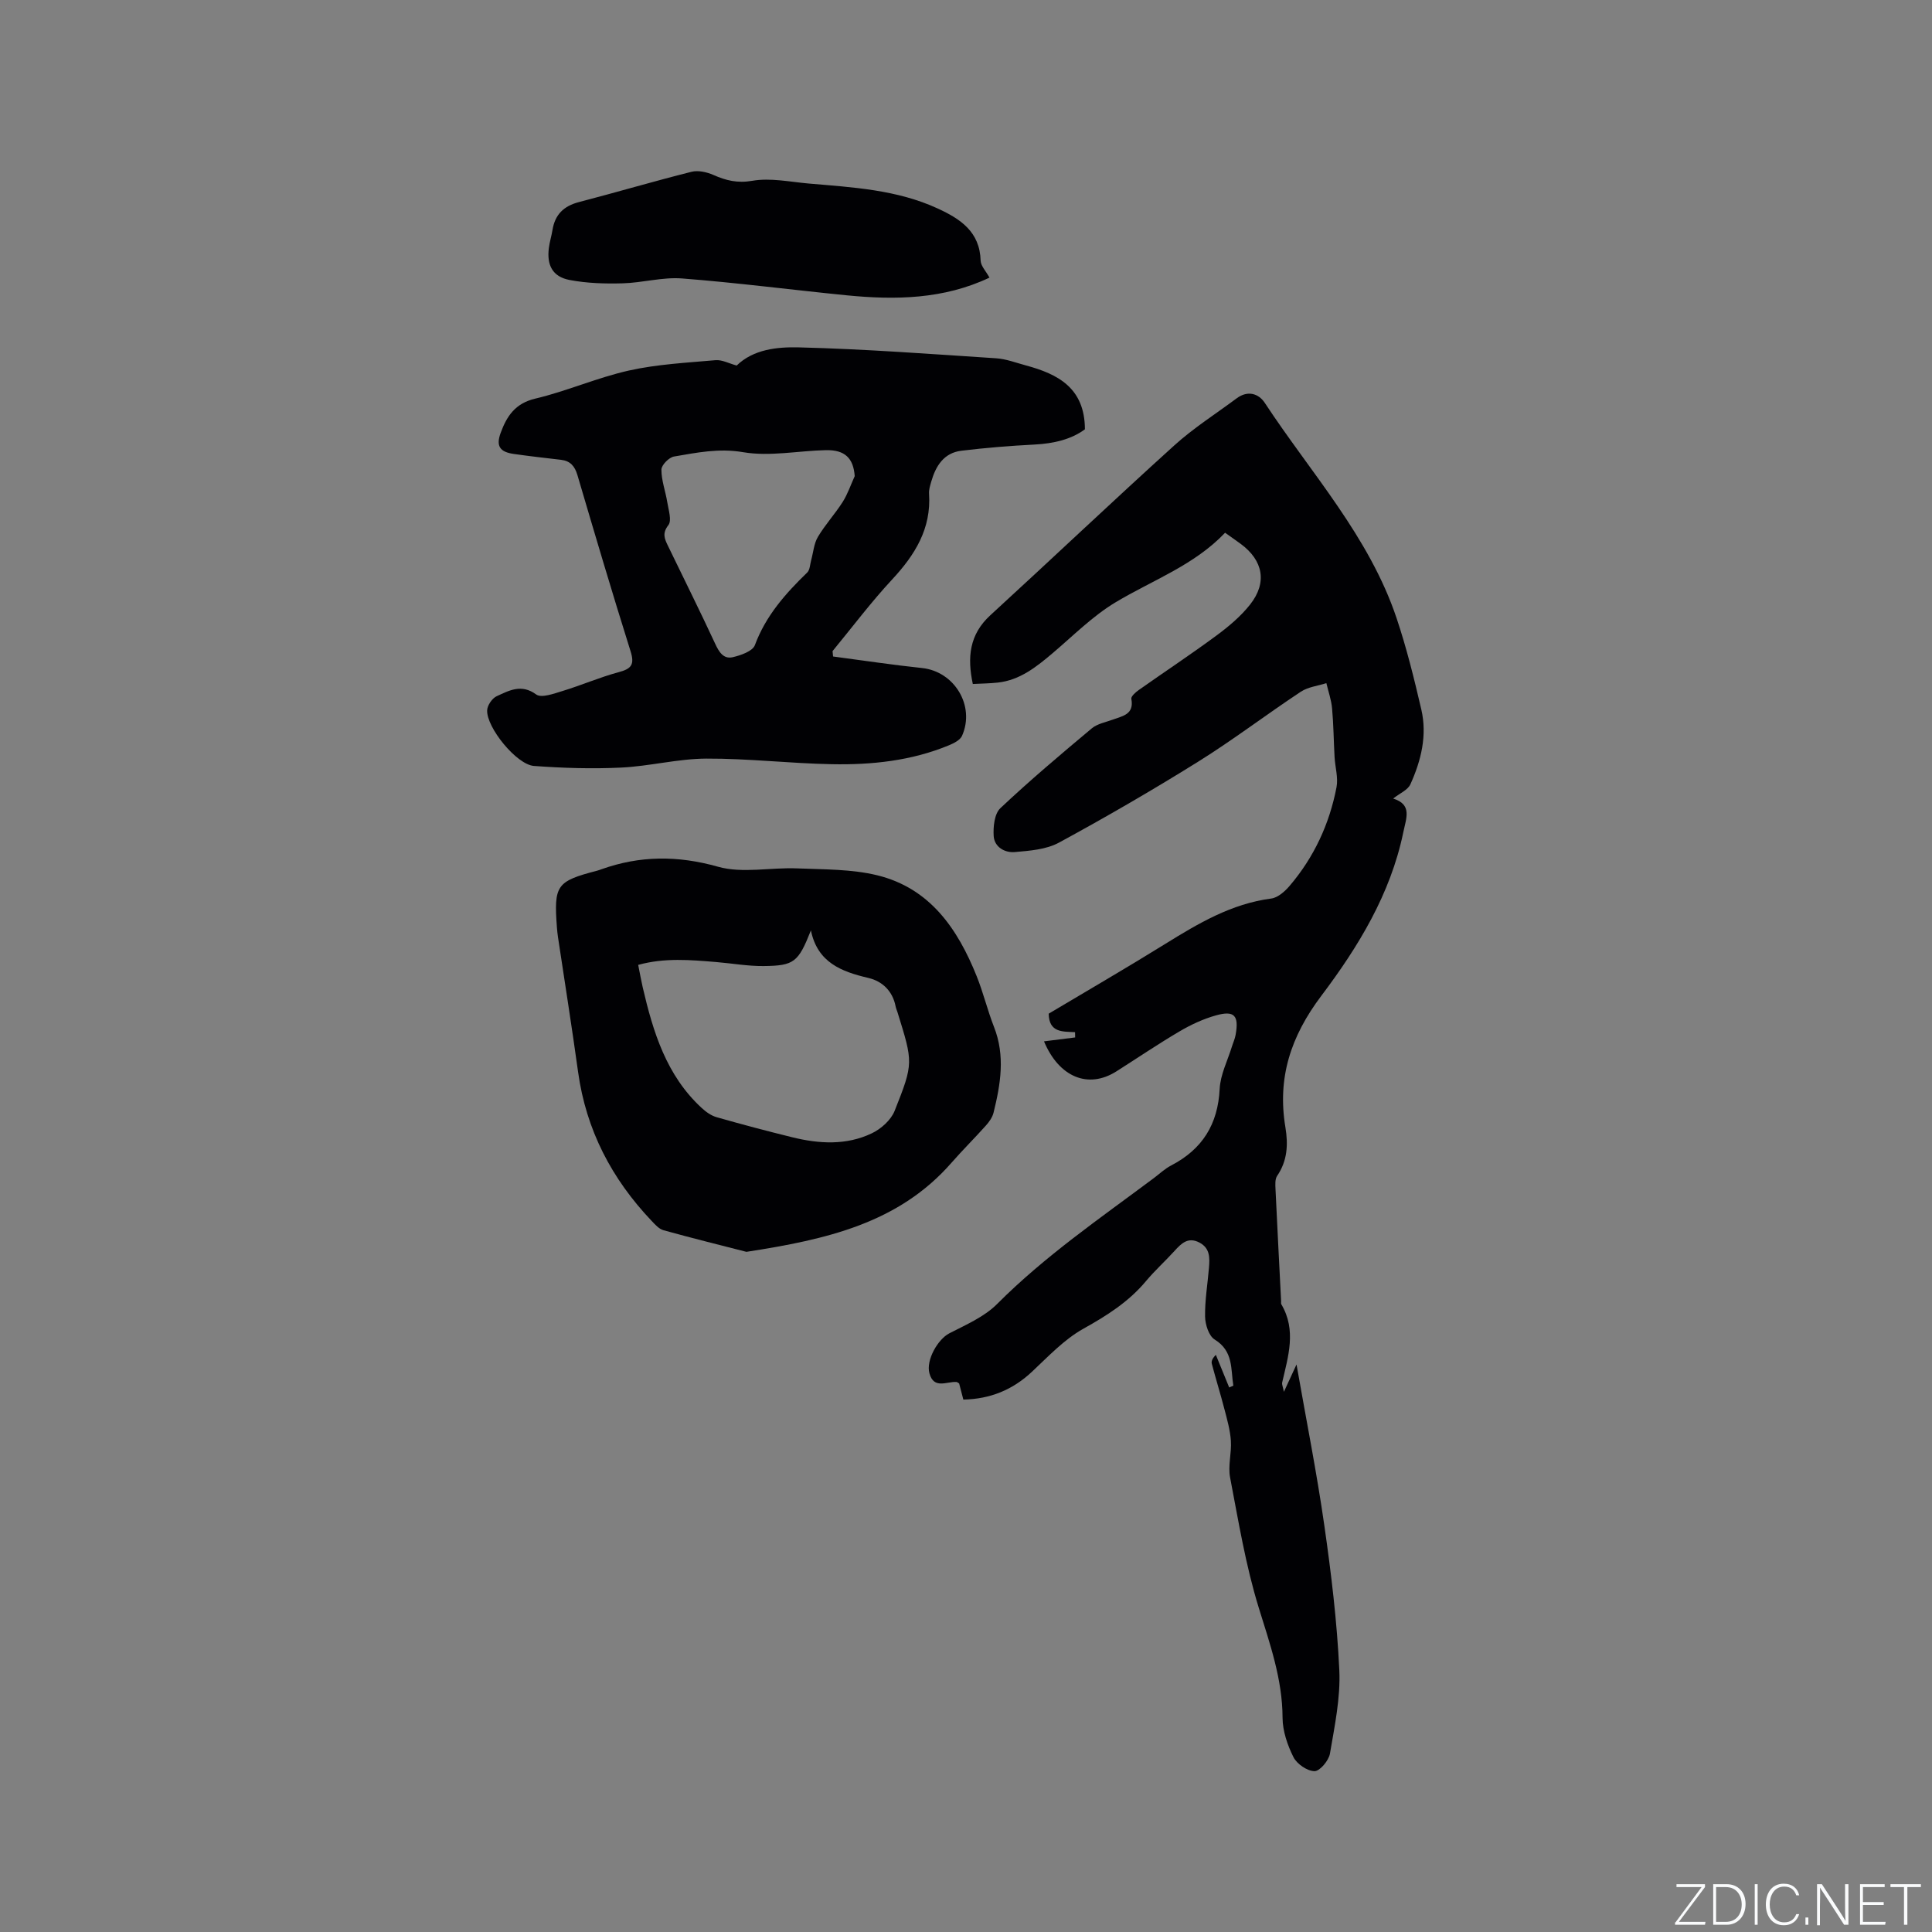
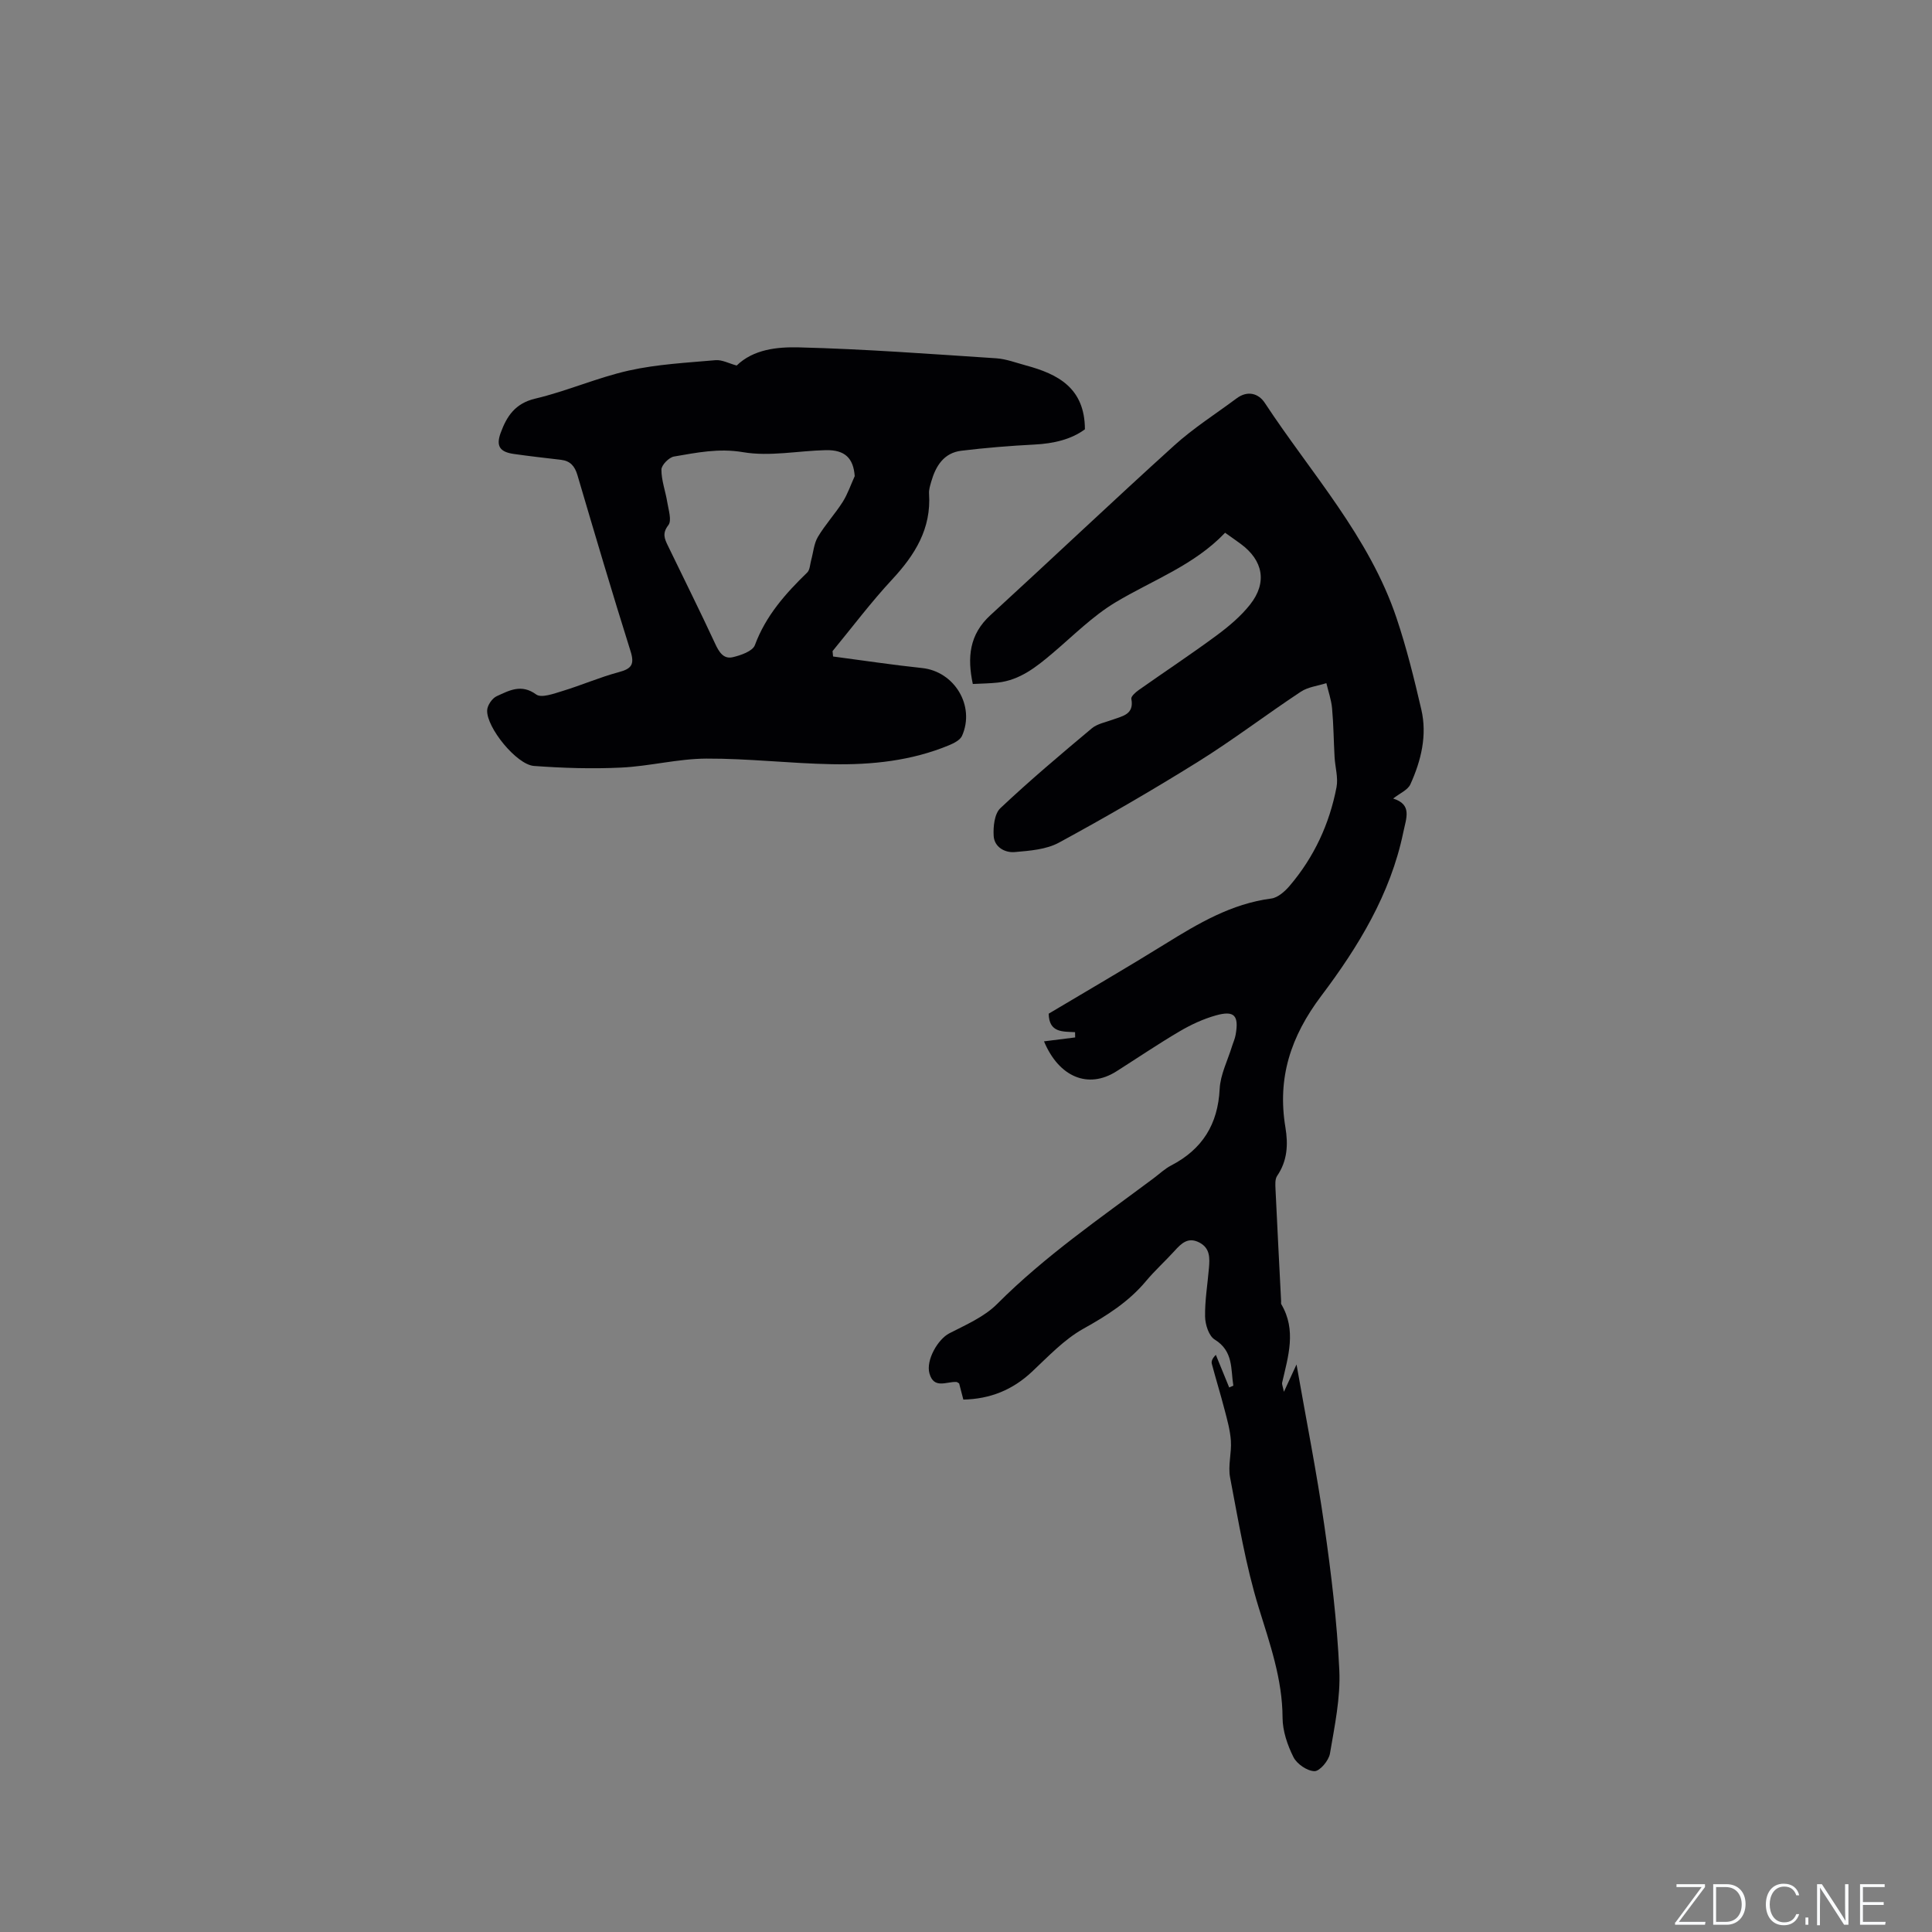
<svg xmlns="http://www.w3.org/2000/svg" enable-background="new 0 0 400 400" viewBox="0 0 400 400">
  <rect x="0" y="0" width="400" height="400" fill="#808080" stroke="none" />
  <g fill="#fafbfc">
    <path d="m346.9 398 5.4-7.3h-5.2v-.6h5.9v.6l-5.4 7.2h5.5l-.1.6h-6.2v-.5z" />
    <path d="m354.7 390.1h2.8c2.3 0 3.9 1.6 3.9 4.1s-1.6 4.3-3.9 4.3h-2.8zm.6 7.8h2c2.2 0 3.3-1.6 3.3-3.6 0-1.8-1-3.6-3.3-3.6h-2z" />
-     <path d="m363.9 390.1v8.4h-.6v-8.4z" />
    <path d="m372.5 396.3c-.4 1.3-1.4 2.3-3.2 2.3-2.4 0-3.7-1.9-3.7-4.3 0-2.3 1.2-4.3 3.7-4.3 1.8 0 2.9 1 3.2 2.4h-.6c-.4-1.1-1.1-1.8-2.5-1.8-2.1 0-3 1.9-3 3.7s.9 3.7 3 3.7c1.4 0 2.1-.7 2.5-1.7z" />
    <path d="m373.8 398.5v-1.5h.6v1.5z" />
    <path d="m376.2 398.5v-8.4h1c1.3 2 4.4 6.7 4.9 7.6-.1-1.2-.1-2.4-.1-3.8v-3.8h.7v8.4h-.9c-1.2-1.9-4.4-6.8-5-7.7.1 1.1 0 2.3 0 3.9v3.9h-.6z" />
    <path d="m390 394.4h-4.3v3.5h4.7l-.1.6h-5.2v-8.4h5.1v.6h-4.5v3.1h4.3z" />
-     <path d="m394.2 390.7h-2.8v-.6h6.3v.6h-2.8v7.8h-.7z" />
  </g>
  <path d="m288.44 165.33c3.97 1.25 2.72 3.98 2.09 7.02-2.65 12.8-9.36 23.73-16.95 33.8-6.38 8.46-9.15 17.03-7.45 27.25.59 3.57.42 6.92-1.71 10.05-.47.69-.38 1.84-.34 2.76.36 7.73.77 15.46 1.16 23.19.01.21-.05.47.04.63 3.19 5.39 1.41 10.82.17 16.25-.07.32.13.7.37 1.88.96-2.07 1.58-3.42 2.61-5.66 2.05 11.69 4.2 22.44 5.75 33.28 1.43 9.95 2.64 19.97 3.11 29.99.27 5.73-.97 11.58-1.94 17.3-.24 1.43-2.1 3.64-3.19 3.63-1.51-.02-3.65-1.48-4.36-2.9-1.25-2.49-2.25-5.42-2.26-8.17-.03-8.01-2.62-15.28-4.94-22.8-2.7-8.75-4.19-17.89-5.92-26.92-.47-2.44.33-5.09.16-7.62-.15-2.18-.76-4.35-1.32-6.48-.82-3.17-1.79-6.29-2.63-9.46-.13-.51.11-1.12.84-1.84.92 2.25 1.84 4.5 2.76 6.75.29-.12.57-.25.86-.37-.56-3.43.06-7.14-3.87-9.56-1.21-.74-1.95-3.1-1.98-4.73-.06-3.36.52-6.72.8-10.09.17-2.04.26-4.08-1.97-5.25-2.33-1.22-3.72.14-5.15 1.72-1.92 2.12-4.07 4.05-5.9 6.24-3.59 4.31-8.12 7.17-13 9.89-3.97 2.22-7.26 5.75-10.65 8.92-3.99 3.73-8.6 5.62-14.18 5.74-.3-1.16-.59-2.26-.87-3.34-.22-.12-.39-.3-.58-.31-2.02-.11-4.65 1.55-5.57-1.78-.76-2.74 1.75-7.06 4.1-8.28 3.45-1.78 7.25-3.41 9.92-6.09 9.87-9.9 21.32-17.75 32.43-26.05 1.19-.89 2.29-1.95 3.59-2.62 6.45-3.35 9.69-8.51 10.05-15.86.15-2.96 1.64-5.85 2.54-8.77.25-.81.62-1.59.76-2.41.72-4.01-.25-5.11-4.09-4.03-2.6.73-5.15 1.91-7.49 3.29-4.46 2.62-8.74 5.53-13.11 8.3-5.86 3.71-11.9 1.16-14.98-6.22 2.12-.27 4.29-.54 6.45-.81-.01-.36-.01-.73-.02-1.09-2.54-.14-5.39.15-5.46-3.83 7.97-4.75 16.11-9.47 24.11-14.43 6.87-4.26 13.72-8.33 21.97-9.41 1.37-.18 2.82-1.47 3.8-2.62 5.05-5.92 8.25-12.81 9.71-20.42.38-1.97-.28-4.14-.4-6.22-.19-3.38-.21-6.76-.52-10.13-.16-1.75-.77-3.47-1.18-5.2-1.78.57-3.8.78-5.3 1.78-7.15 4.73-13.98 9.95-21.25 14.48-9.43 5.88-19.06 11.46-28.82 16.76-2.64 1.43-6.04 1.68-9.14 1.95-2.07.18-4.23-1.04-4.37-3.33-.12-1.92.16-4.6 1.38-5.75 6.09-5.74 12.5-11.15 18.92-16.52 1.15-.97 2.87-1.27 4.36-1.82 2.05-.76 4.46-1.07 3.84-4.31-.09-.49.87-1.35 1.51-1.8 5.37-3.79 10.85-7.41 16.13-11.31 2.53-1.87 5.03-3.97 6.96-6.42 3.57-4.53 2.69-9.11-1.92-12.52-1.02-.75-2.06-1.47-3.27-2.33-6.4 6.74-15.02 9.81-22.69 14.41-4.75 2.85-8.78 6.94-13.06 10.56-3.35 2.83-6.73 5.54-11.29 6.05-1.67.18-3.35.2-5.19.29-1.17-5.5-.73-10.24 3.63-14.23 12.74-11.67 25.27-23.57 38.08-35.16 3.99-3.61 8.59-6.53 12.93-9.76 2.25-1.67 4.51-1.02 5.81.95 9.57 14.56 21.6 27.65 27.28 44.55 2.08 6.19 3.65 12.57 5.13 18.94 1.24 5.35-.04 10.56-2.25 15.45-.52 1.2-2.18 1.87-3.58 2.98z" fill="#010104" />
  <path d="m152.52 75.68c3.47-3.37 8.4-3.87 12.86-3.76 13.63.34 27.25 1.37 40.87 2.26 2.08.14 4.12.93 6.16 1.48 6.63 1.79 12.18 4.66 12.21 13.22-2.79 2.08-6.46 2.96-10.46 3.16-5.05.26-10.1.67-15.12 1.28-3.63.44-5.31 3.16-6.24 6.41-.23.81-.51 1.67-.45 2.49.48 7.23-2.91 12.66-7.63 17.74-4.38 4.71-8.26 9.88-12.35 14.85.04.37.08.74.11 1.11 6.14.81 12.27 1.74 18.43 2.39 6.67.7 11.03 7.8 8.27 14.03-.39.88-1.67 1.53-2.68 1.95-7.78 3.23-16 4.09-24.29 3.93-8.67-.16-17.33-1.2-25.99-1.16-5.87.03-11.73 1.58-17.62 1.86-6 .29-12.06.1-18.06-.34-3.58-.27-9.83-7.95-9.68-11.52.04-1.03 1.04-2.5 1.98-2.92 2.56-1.16 5.08-2.62 8.17-.36 1.08.79 3.66-.17 5.44-.71 3.91-1.19 7.69-2.84 11.63-3.9 2.63-.7 3.35-1.55 2.47-4.34-3.81-12.11-7.41-24.29-11-36.47-.55-1.85-1.47-2.93-3.39-3.16-3.26-.38-6.52-.75-9.76-1.21-2.92-.41-3.74-1.63-2.75-4.35 1.26-3.44 2.98-6.12 7.17-7.11 6.56-1.55 12.83-4.35 19.41-5.82 5.85-1.3 11.93-1.61 17.93-2.14 1.34-.11 2.77.68 4.36 1.11zm24.44 22.9c-.27-3.72-2.02-5.47-6.01-5.38-5.72.13-11.58 1.36-17.1.42-5.06-.86-9.61.1-14.31.9-1.04.18-2.6 1.77-2.6 2.71-.01 2.25.85 4.48 1.21 6.74.26 1.6.97 3.8.23 4.75-1.33 1.7-.78 2.85-.1 4.26 3.27 6.77 6.63 13.49 9.79 20.3.79 1.71 1.72 3.22 3.62 2.79 1.68-.39 4.13-1.24 4.6-2.5 2.25-6.08 6.33-10.67 10.84-15.04.56-.55.57-1.67.81-2.54.45-1.62.57-3.43 1.39-4.82 1.51-2.54 3.55-4.75 5.14-7.25 1.04-1.64 1.67-3.55 2.49-5.34z" fill="#010104" />
-   <path d="m154.54 259.18c-5.18-1.33-11.21-2.82-17.19-4.48-.92-.26-1.73-1.18-2.44-1.93-8.26-8.69-13.56-18.82-15.22-30.81-1.29-9.34-2.77-18.65-4.17-27.97-.09-.63-.16-1.26-.21-1.9-.67-8.83-.1-9.63 8.27-11.81.31-.08.61-.19.91-.3 7.99-2.85 15.8-2.89 24.14-.54 5.09 1.44 10.92.12 16.41.35 5.57.23 11.29.13 16.63 1.44 10.88 2.68 16.61 11.08 20.54 20.88 1.38 3.43 2.24 7.07 3.59 10.51 2.35 5.97 1.36 11.86-.1 17.76-.24.96-.9 1.89-1.57 2.64-2.33 2.61-4.82 5.07-7.13 7.71-10.97 12.55-25.9 15.89-42.46 18.45zm13.35-66.55c-2.61 6.57-3.44 7.32-9.81 7.38-3.26.03-6.53-.56-9.8-.83-5.34-.44-10.7-.92-16.15.59.35 1.73.6 3.18.93 4.61 2.15 9.26 4.89 18.25 12.19 24.99.89.83 2 1.62 3.14 1.94 5.19 1.48 10.4 2.86 15.64 4.15 5.56 1.37 11.2 1.7 16.47-.82 1.91-.91 3.96-2.74 4.72-4.64 3.96-9.95 3.82-10 .6-20.42-.13-.4-.31-.8-.39-1.21-.61-3.17-2.74-5.21-5.61-5.89-5.62-1.32-10.56-3.19-11.93-9.85z" fill="#010104" />
-   <path d="m204.86 57.48c-9.46 4.48-19.45 4.66-29.57 3.66-11.37-1.13-22.71-2.61-34.09-3.49-4.05-.31-8.19.9-12.3 1.01-3.65.1-7.39-.01-10.96-.69-3.53-.67-4.77-3.05-4.3-6.65.16-1.25.55-2.48.75-3.73.52-3.18 2.34-4.94 5.47-5.75 7.79-2.03 15.5-4.31 23.3-6.27 1.38-.35 3.16.05 4.51.64 2.64 1.16 4.98 1.76 8.1 1.22 3.75-.65 7.78.23 11.68.57 9.07.78 18.21 1.26 26.68 5.16 4.7 2.16 8.74 4.81 8.9 10.82.04 1.09 1.11 2.17 1.83 3.5z" fill="#010104" />
</svg>